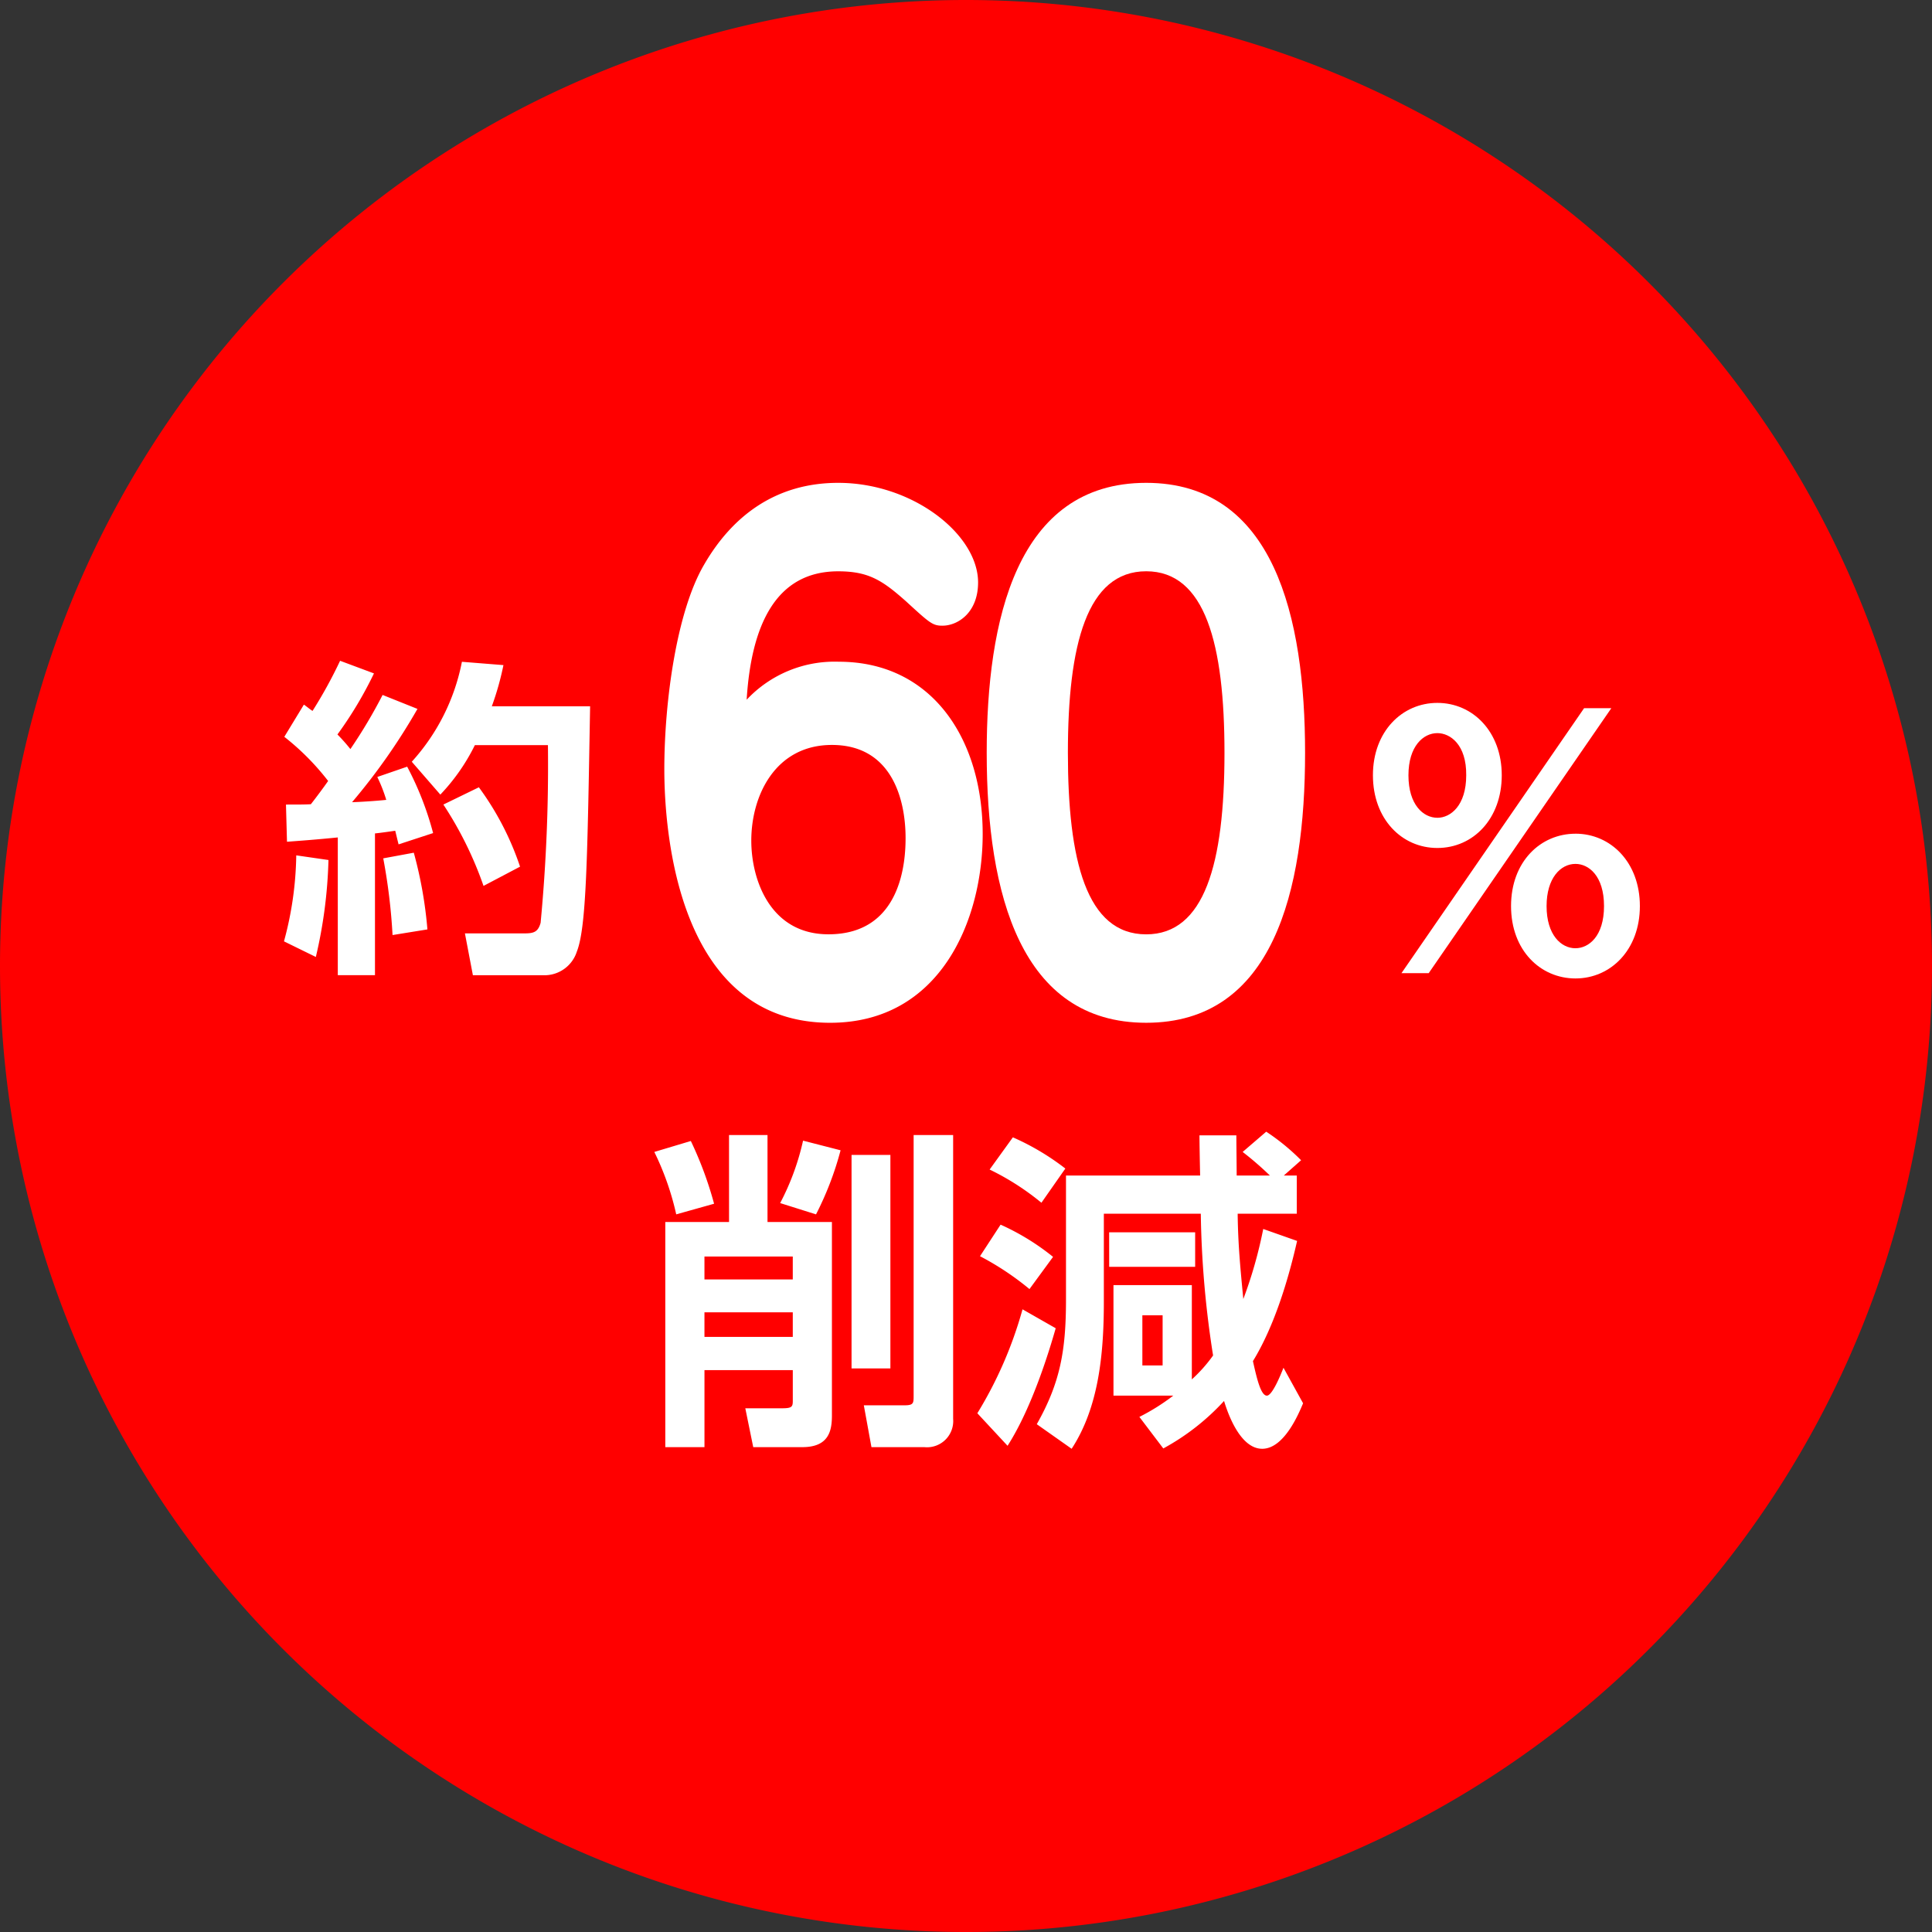
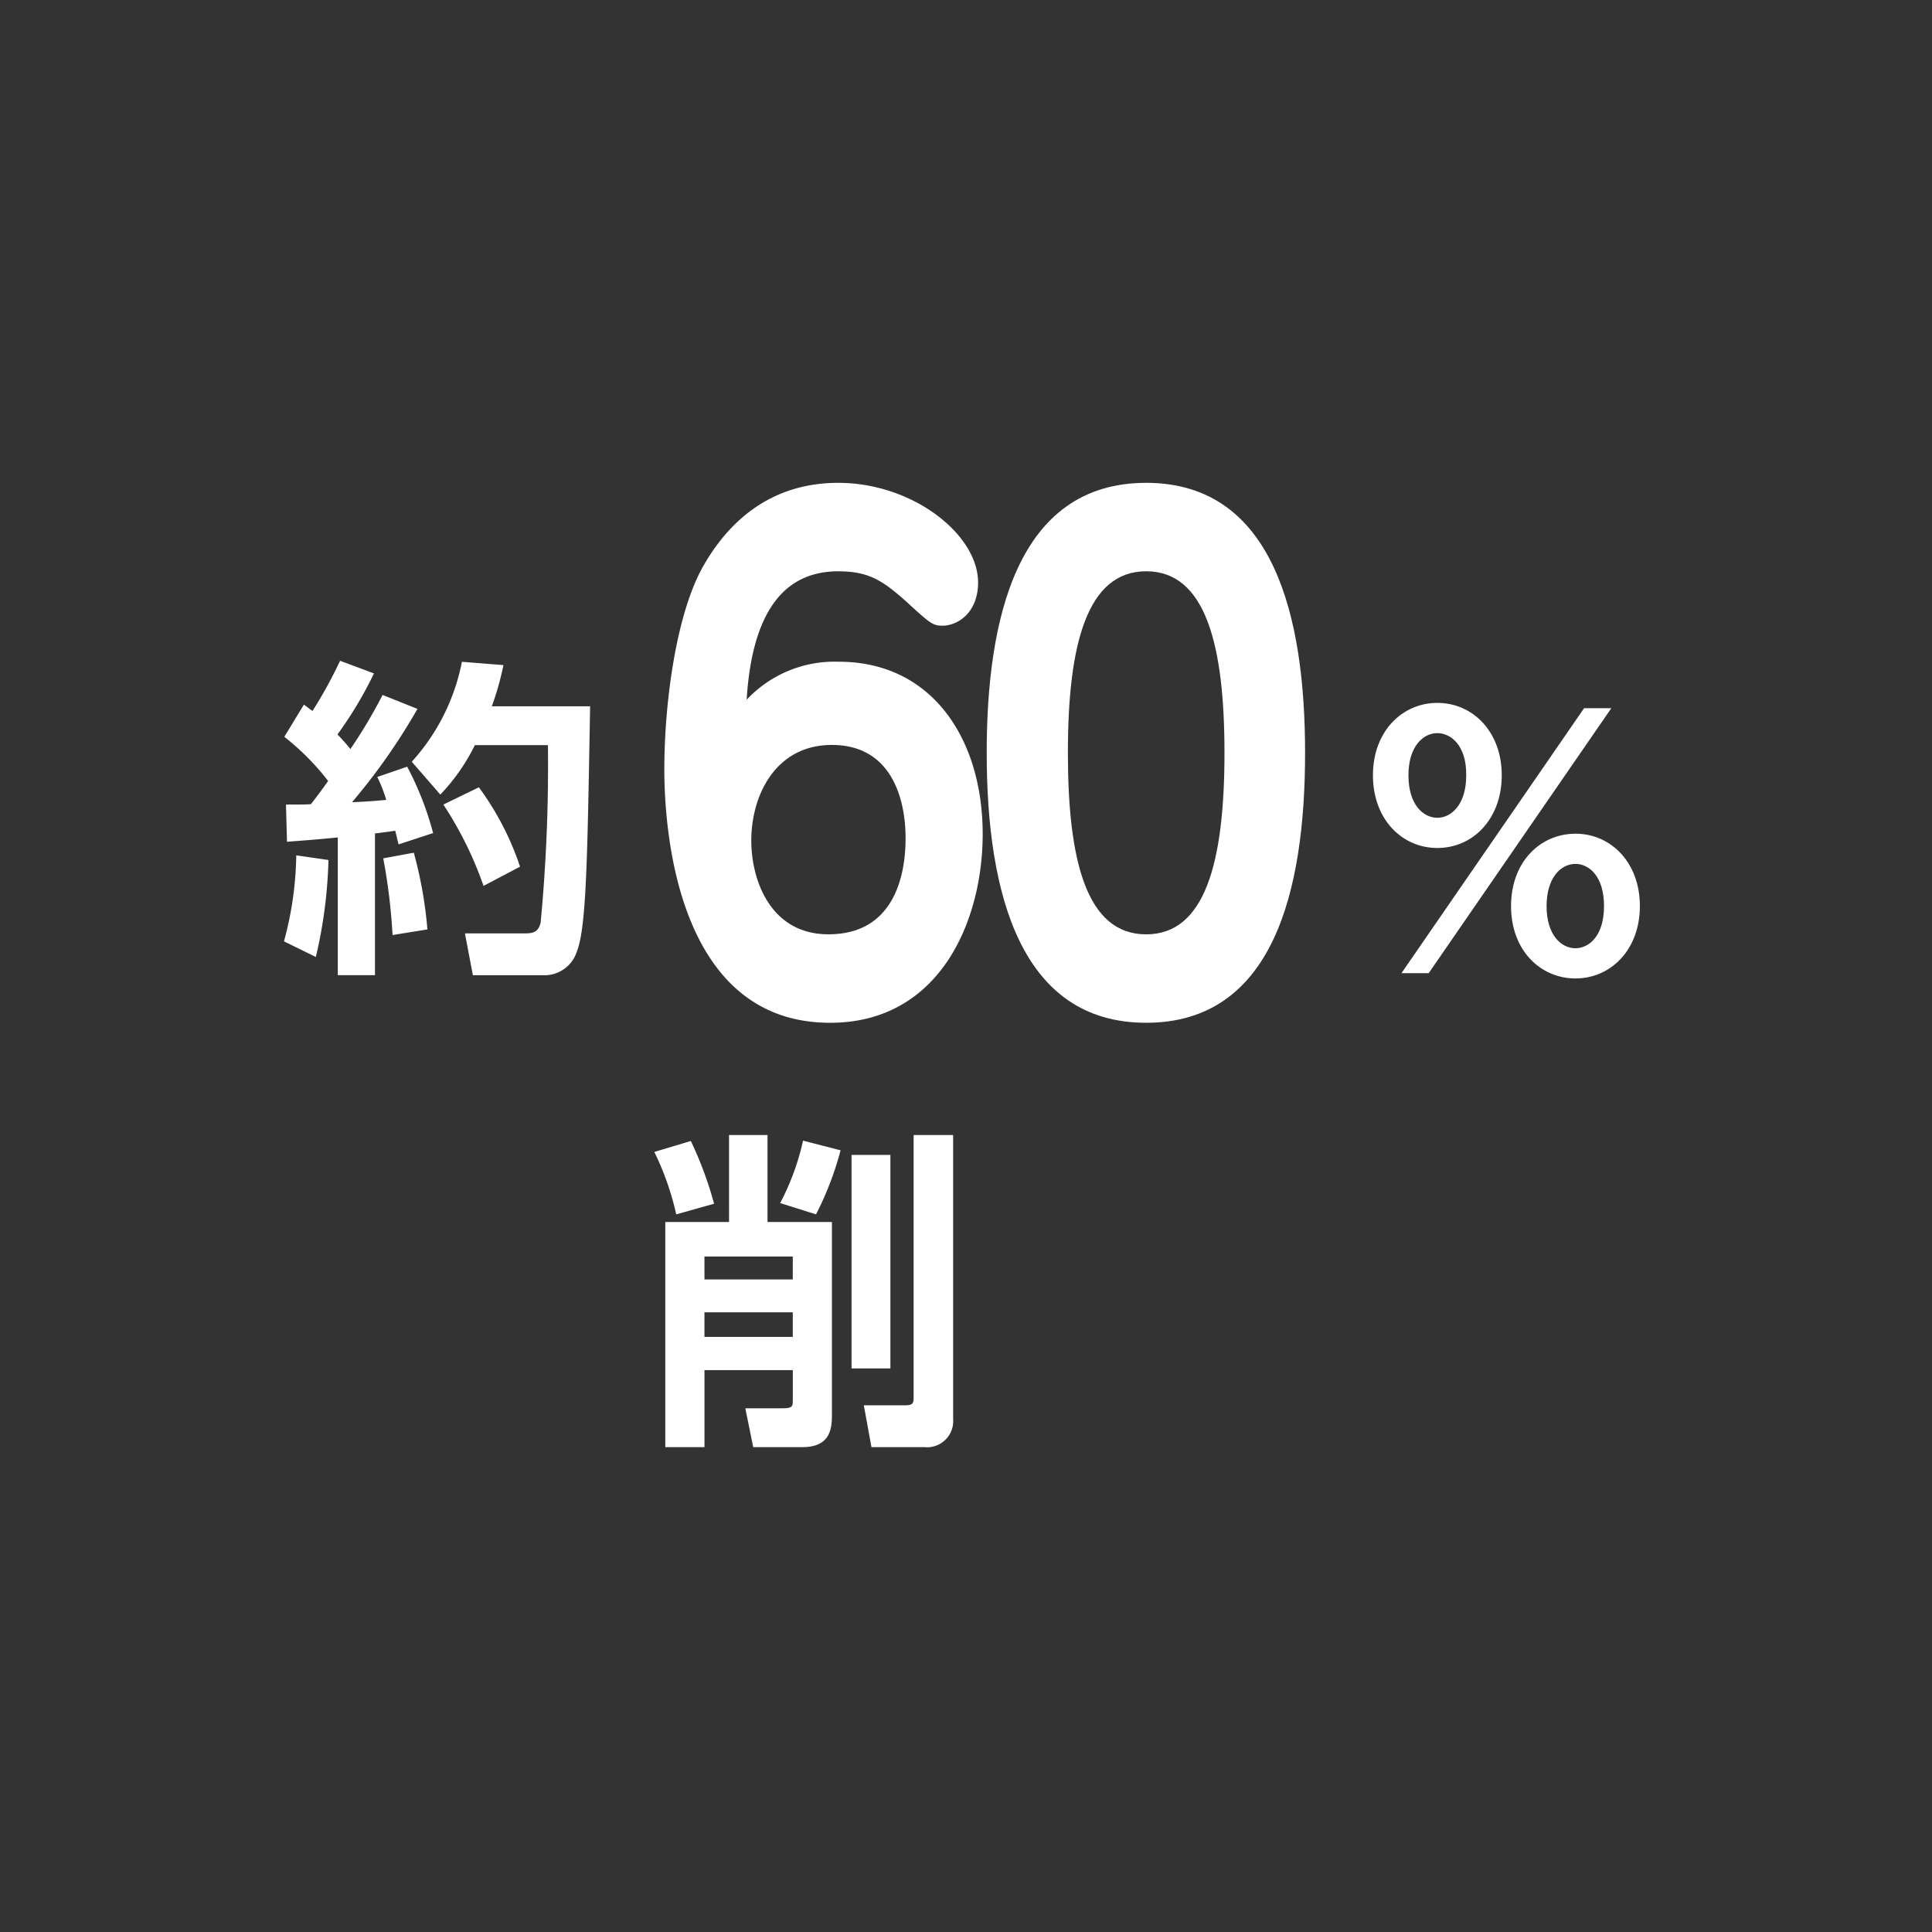
<svg xmlns="http://www.w3.org/2000/svg" width="230.945" height="230.945" viewBox="0 0 230.945 230.945">
  <rect x="0" y="0" width="230.945" height="230.945" fill="#333333" stroke="none" />
  <g id="グループ_3259" data-name="グループ 3259" transform="translate(2713.945 -3750.269)">
-     <path id="楕円形_12" data-name="楕円形 12" d="M115.473,0A115.473,115.473,0,1,1,0,115.473,115.473,115.473,0,0,1,115.473,0Z" transform="translate(-2713.945 3750.269)" fill="red" />
    <g id="グループ_3251" data-name="グループ 3251" transform="translate(-5054.351 3450.323)">
      <g id="グループ_2064" data-name="グループ 2064" transform="translate(972.87 256.921)">
        <path id="パス_3176" data-name="パス 3176" d="M1406.8,147.141a56.535,56.535,0,0,1-1.509,11.59l-3.809-1.866a41,41,0,0,0,1.468-10.28Zm-5.08-6.628c1.508,0,2.223,0,2.976-.04.715-.913,1.509-1.986,2.065-2.779a29.95,29.95,0,0,0-5.239-5.279l2.341-3.851c.556.4.715.557,1.033.755a55.2,55.2,0,0,0,3.294-5.994l4.048,1.509a46.411,46.411,0,0,1-4.365,7.3,21.724,21.724,0,0,1,1.548,1.746,60.905,60.905,0,0,0,3.85-6.47l4.167,1.668a73.864,73.864,0,0,1-7.818,11.152c1.191-.039,2.976-.158,4.088-.278a18.58,18.58,0,0,0-1.071-2.738l3.571-1.23a37.039,37.039,0,0,1,3.1,7.937l-4.128,1.351c-.2-.795-.278-1.152-.4-1.628-.555.08-1.945.278-2.421.318v16.947h-4.444V144.443c-2.779.278-4.565.4-6.073.516Zm15.28,5.755a50.1,50.1,0,0,1,1.627,9.169l-4.167.674a70.157,70.157,0,0,0-1.111-9.168Zm10.716-22.425a34.4,34.4,0,0,1-1.389,4.922h11.748c-.318,18.138-.437,26.433-1.588,29.331a4.065,4.065,0,0,1-3.691,2.817h-8.732l-.953-5h7.065c1.112,0,1.668-.119,1.985-1.271a199.548,199.548,0,0,0,.873-21.234H1424.3a23.745,23.745,0,0,1-4.128,5.914l-3.413-3.929a24.823,24.823,0,0,0,5.993-11.947Zm-2.937,14.606a34.354,34.354,0,0,1,4.922,9.487l-4.366,2.3a43.818,43.818,0,0,0-4.8-9.724Z" transform="translate(0 -1.313)" fill="#fff" />
        <path id="パス_3179" data-name="パス 3179" d="M1563.968,129.31c4.246,0,7.7,3.453,7.7,8.653s-3.413,8.691-7.7,8.691c-4.247,0-7.7-3.452-7.7-8.691S1559.76,129.31,1563.968,129.31Zm17.542.635h3.255l-21.83,31.672h-3.255Zm-17.542,13.1c1.587,0,3.452-1.469,3.452-5.08.041-3.651-1.9-5.041-3.452-5.041-1.668,0-3.454,1.548-3.454,5.041C1560.514,141.5,1562.3,143.043,1563.968,143.043Zm16.51,1.9c4.207,0,7.7,3.413,7.7,8.653s-3.493,8.652-7.7,8.652c-4.167,0-7.7-3.334-7.7-8.652S1576.31,144.948,1580.477,144.948Zm0,13.693c1.588,0,3.414-1.428,3.414-5.04s-1.827-5.041-3.414-5.041c-1.785,0-3.452,1.706-3.452,5.041C1577.025,157.053,1578.771,158.64,1580.477,158.64Z" transform="translate(-24.617 -2.264)" fill="#fff" />
        <path id="パス_3180" data-name="パス 3180" d="M1458.488,191.449a44.069,44.069,0,0,1,2.779,7.5l-4.525,1.27a33.423,33.423,0,0,0-2.619-7.462Zm4.565-.715h4.6v10.4h7.7v23.1c0,1.785-.317,3.81-3.532,3.81h-5.874L1465,223.4h4.406c1.191,0,1.27-.2,1.27-.913v-3.651h-10.558v9.209h-4.683v-26.91h7.621Zm-2.937,14.527V208h10.558v-2.739Zm0,6.667v2.937h10.558v-2.937Zm16.273-19.368a37.922,37.922,0,0,1-2.937,7.66l-4.286-1.35a29.989,29.989,0,0,0,2.738-7.462Zm1.31,26.076V193.115h4.643v25.521Zm7.421-27.9h4.723v33.934a3.134,3.134,0,0,1-3.452,3.374h-6.312l-.912-5h4.882c1.071,0,1.071-.278,1.071-1.151Z" transform="translate(-8.372 -12.033)" fill="#fff" />
-         <path id="パス_3181" data-name="パス 3181" d="M1509.407,213.758c-.715,2.5-2.779,9.407-5.755,14.05l-3.612-3.889a48.6,48.6,0,0,0,5.4-12.423Zm-6.588-12.384a28.557,28.557,0,0,1,6.271,3.851l-2.819,3.85a33.908,33.908,0,0,0-5.913-3.929Zm1.468-10.438a29.789,29.789,0,0,1,6.271,3.731l-2.859,4.088a30.93,30.93,0,0,0-6.191-3.969Zm21.392,28.934a17.512,17.512,0,0,0,2.54-2.858,118.269,118.269,0,0,1-1.468-16.947h-11.59v10.517c0,6.35-.635,12.661-3.85,17.583l-4.167-2.937c2.778-4.922,3.492-8.733,3.492-14.884V195.5h16.035c-.039-1.588-.08-4.168-.08-4.8H1531c0,.675.04,4.049.04,4.8h3.969a38.515,38.515,0,0,0-3.255-2.818l2.817-2.421a25.927,25.927,0,0,1,4.168,3.413l-2.064,1.826h1.548v4.565h-7.065c.04,3.611.318,6.508.675,10.2a52.832,52.832,0,0,0,2.381-8.374l4.048,1.428c-1.865,8.215-4.088,12.423-5.279,14.368.476,2.144.952,4.127,1.667,4.127.635,0,1.628-2.421,1.984-3.334l2.343,4.247c-.516,1.23-2.263,5.438-4.883,5.438-2.778,0-4.247-4.683-4.564-5.715a27.912,27.912,0,0,1-7.263,5.676l-2.858-3.771a25.29,25.29,0,0,0,4.049-2.541h-7.146V208.6h9.368Zm-9.883-17.583h10.28v4.128H1515.8Zm3.969,9.923V218.2h2.421V212.21Z" transform="translate(-15.675 -11.958)" fill="#fff" />
      </g>
      <g id="グループ_3250" data-name="グループ 3250" transform="translate(2419.821 357.663)">
        <path id="パス_3891" data-name="パス 3891" d="M144.958,105.041c11.149,0,17.2,9.242,17.2,20.6,0,10.34-5.092,22.559-18.237,22.559-18.236,0-19.819-22.871-19.819-30.313,0-7.99,1.445-18.8,4.748-24.438,3.3-5.718,8.465-9.791,16.035-9.791,8.946,0,16.723,6.188,16.723,11.905,0,3.6-2.409,5.17-4.267,5.17-1.17,0-1.514-.313-4.335-2.9-2.822-2.507-4.474-3.6-8.12-3.6-7.5,0-10.392,6.5-10.943,15.351A14.406,14.406,0,0,1,144.958,105.041Zm7.983,21.07c0-4.622-1.652-11.123-8.809-11.123-6.744,0-9.634,6.031-9.634,11.435,0,4.7,2.271,11.2,9.221,11.2C152.528,137.626,152.941,128.774,152.941,126.111Z" transform="translate(-124.106 -83.657)" fill="#fff" />
        <path id="パス_3892" data-name="パス 3892" d="M223.628,115.928c0,16.606-3.854,32.271-18.994,32.271-14.934,0-19.063-15.274-19.063-32.271,0-15.744,3.51-32.271,19.063-32.271C219.911,83.657,223.628,99.715,223.628,115.928Zm-28.353,0c0,12.846,2.2,21.7,9.359,21.7,6.951,0,9.359-8.382,9.359-21.7,0-12.924-2.271-21.7-9.359-21.7S195.275,103,195.275,115.928Z" transform="translate(-147.038 -83.657)" fill="#fff" />
      </g>
    </g>
  </g>
</svg>